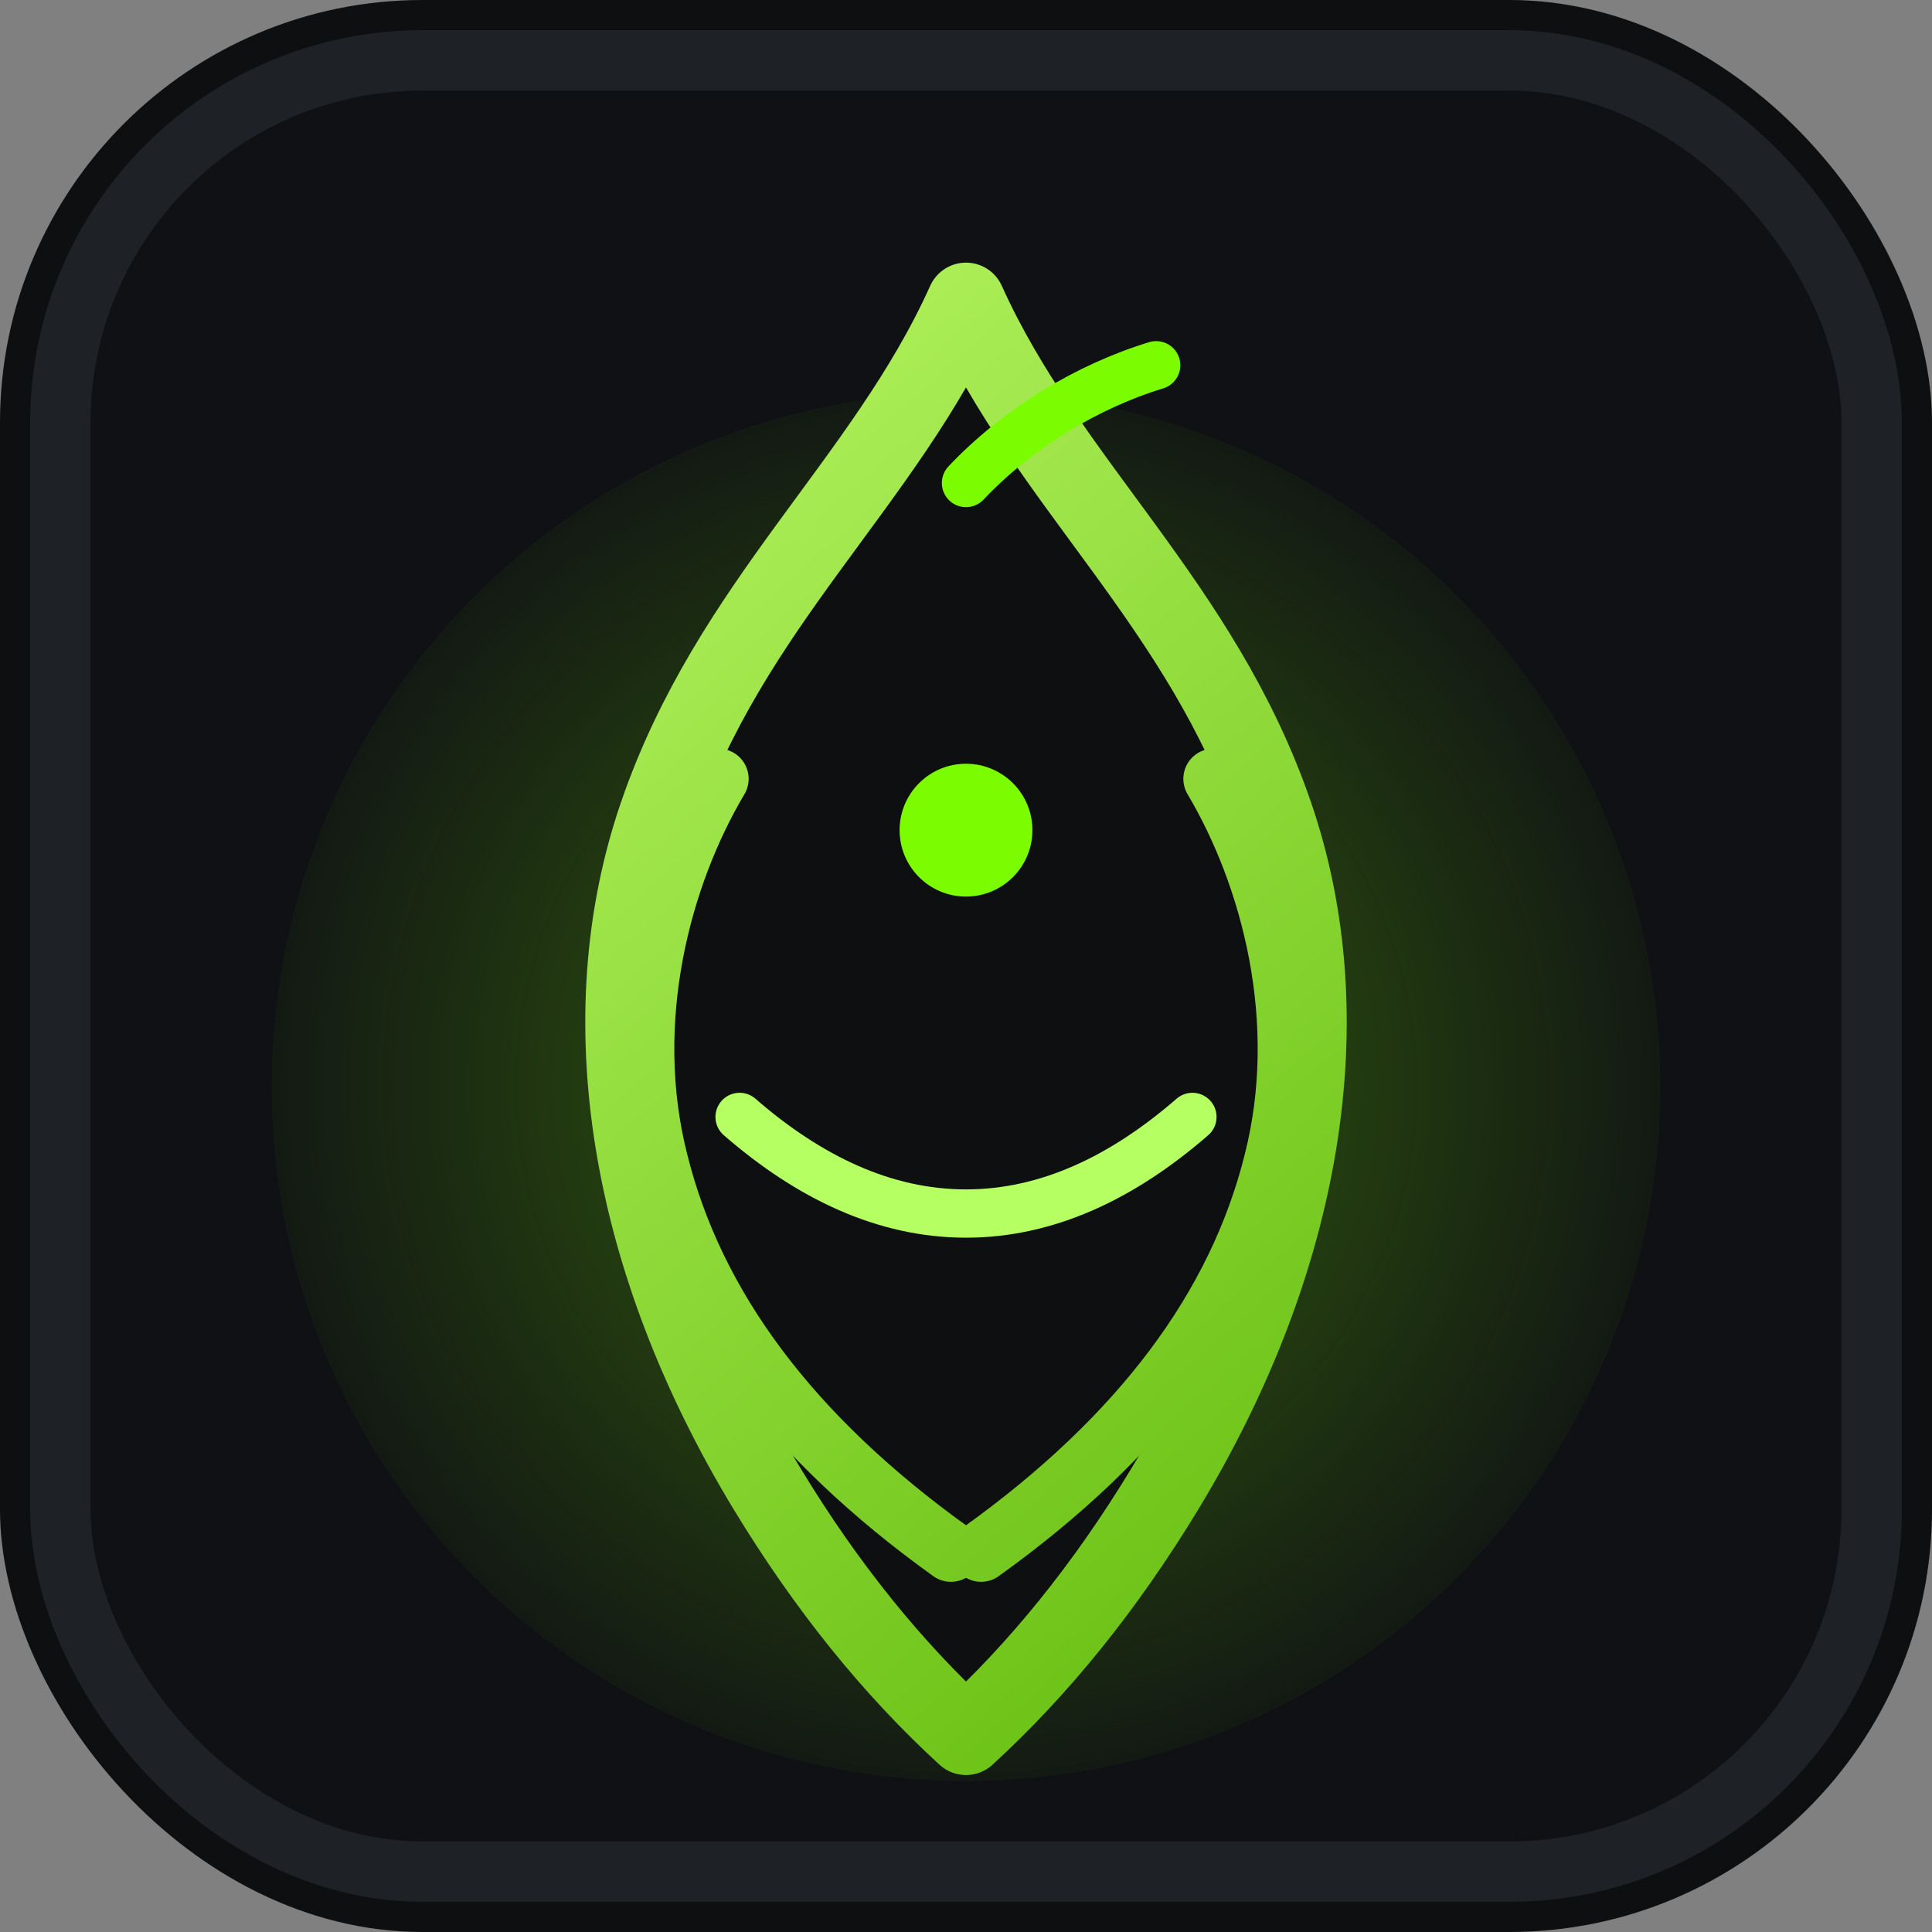
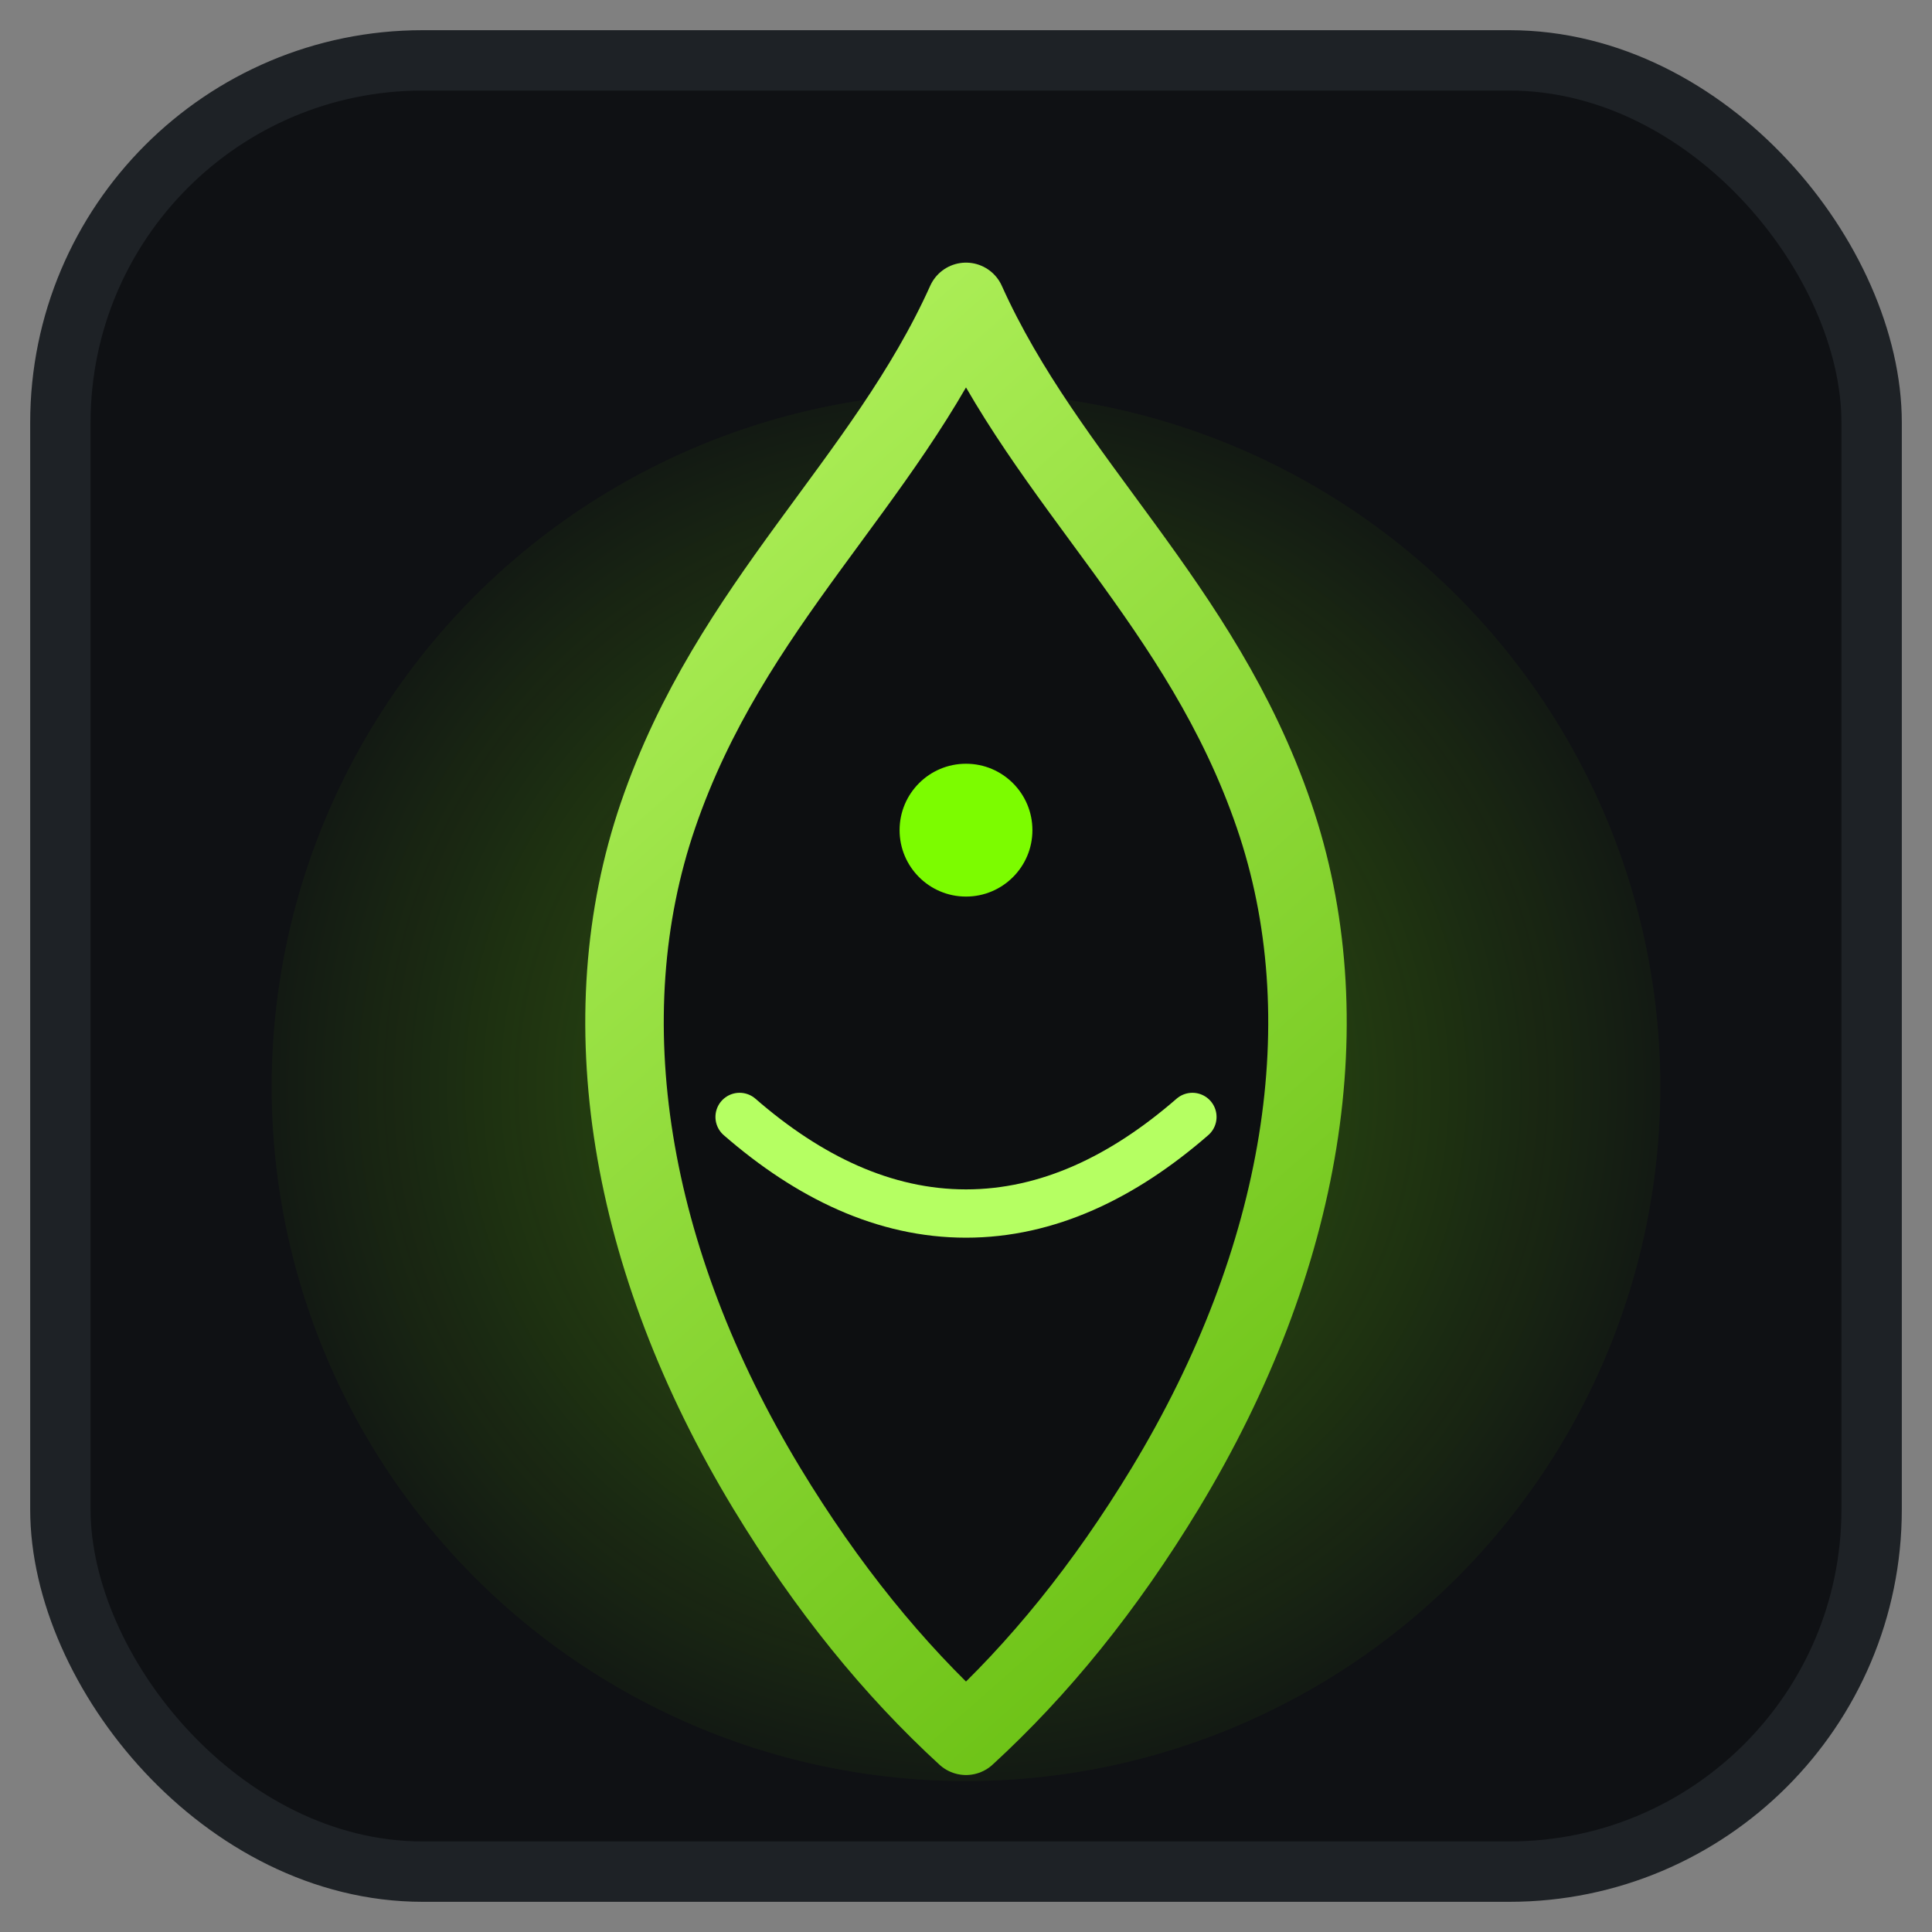
<svg xmlns="http://www.w3.org/2000/svg" width="64" height="64" viewBox="0 0 64 64" fill="none">
  <rect x="0" y="0" width="64" height="64" fill="#808080" stroke="none" />
  <defs>
    <linearGradient id="garlic-stroke" x1="10" y1="6" x2="56" y2="58" gradientUnits="userSpaceOnUse">
      <stop stop-color="#C4FF70" />
      <stop offset="1" stop-color="#57B300" />
    </linearGradient>
    <radialGradient id="garlic-glow" cx="0" cy="0" r="1" gradientUnits="userSpaceOnUse" gradientTransform="translate(32 36) rotate(90) scale(26)">
      <stop stop-color="#7CFC00" stop-opacity="0.35" />
      <stop offset="1" stop-color="#7CFC00" stop-opacity="0" />
    </radialGradient>
  </defs>
-   <rect width="64" height="64" rx="14" fill="#0D0F11" />
  <rect x="2" y="2" width="60" height="60" rx="12" fill="#0F1114" stroke="#1E2226" stroke-width="2" />
  <circle cx="32" cy="36" r="23" fill="url(#garlic-glow)" />
-   <path d="M32 10c-2.7 6-7.8 10-10.2 17-2.3 6.7-1 14.7 3.6 22.3 2 3.3 4.2 6 6.6 8.2 2.4-2.2 4.6-4.9 6.6-8.2 4.6-7.6 5.9-15.6 3.6-22.3C39.8 20 34.7 16 32 10Z" fill="#0D0F11" stroke="url(#garlic-stroke)" stroke-width="2.6" stroke-linecap="round" stroke-linejoin="round" />
-   <path d="M32 16c1.7-1.8 4-3.2 6.3-3.9" stroke="#7CFC00" stroke-width="1.6" stroke-linecap="round" />
-   <path d="M23.8 25.8c-1.9 3.2-3.2 8-2 12.7 1.2 4.8 4.4 9.1 9.7 12.9" stroke="url(#garlic-stroke)" stroke-width="2" stroke-linecap="round" stroke-linejoin="round" />
-   <path d="M40.2 25.8c1.9 3.2 3.2 8 2 12.7-1.2 4.8-4.4 9.1-9.7 12.9" stroke="url(#garlic-stroke)" stroke-width="2" stroke-linecap="round" stroke-linejoin="round" />
+   <path d="M32 10c-2.7 6-7.8 10-10.2 17-2.3 6.7-1 14.7 3.6 22.3 2 3.3 4.2 6 6.6 8.2 2.4-2.2 4.6-4.9 6.6-8.2 4.6-7.6 5.9-15.6 3.6-22.3C39.8 20 34.7 16 32 10" fill="#0D0F11" stroke="url(#garlic-stroke)" stroke-width="2.6" stroke-linecap="round" stroke-linejoin="round" />
  <path d="M24.5 37c2.3 2 4.8 3.2 7.5 3.2 2.7 0 5.2-1.2 7.5-3.2" stroke="#B5FF62" stroke-width="1.6" stroke-linecap="round" />
  <circle cx="32" cy="27.5" r="2.6" fill="#7CFC00" stroke="#0D0F11" stroke-width="0.8" />
</svg>